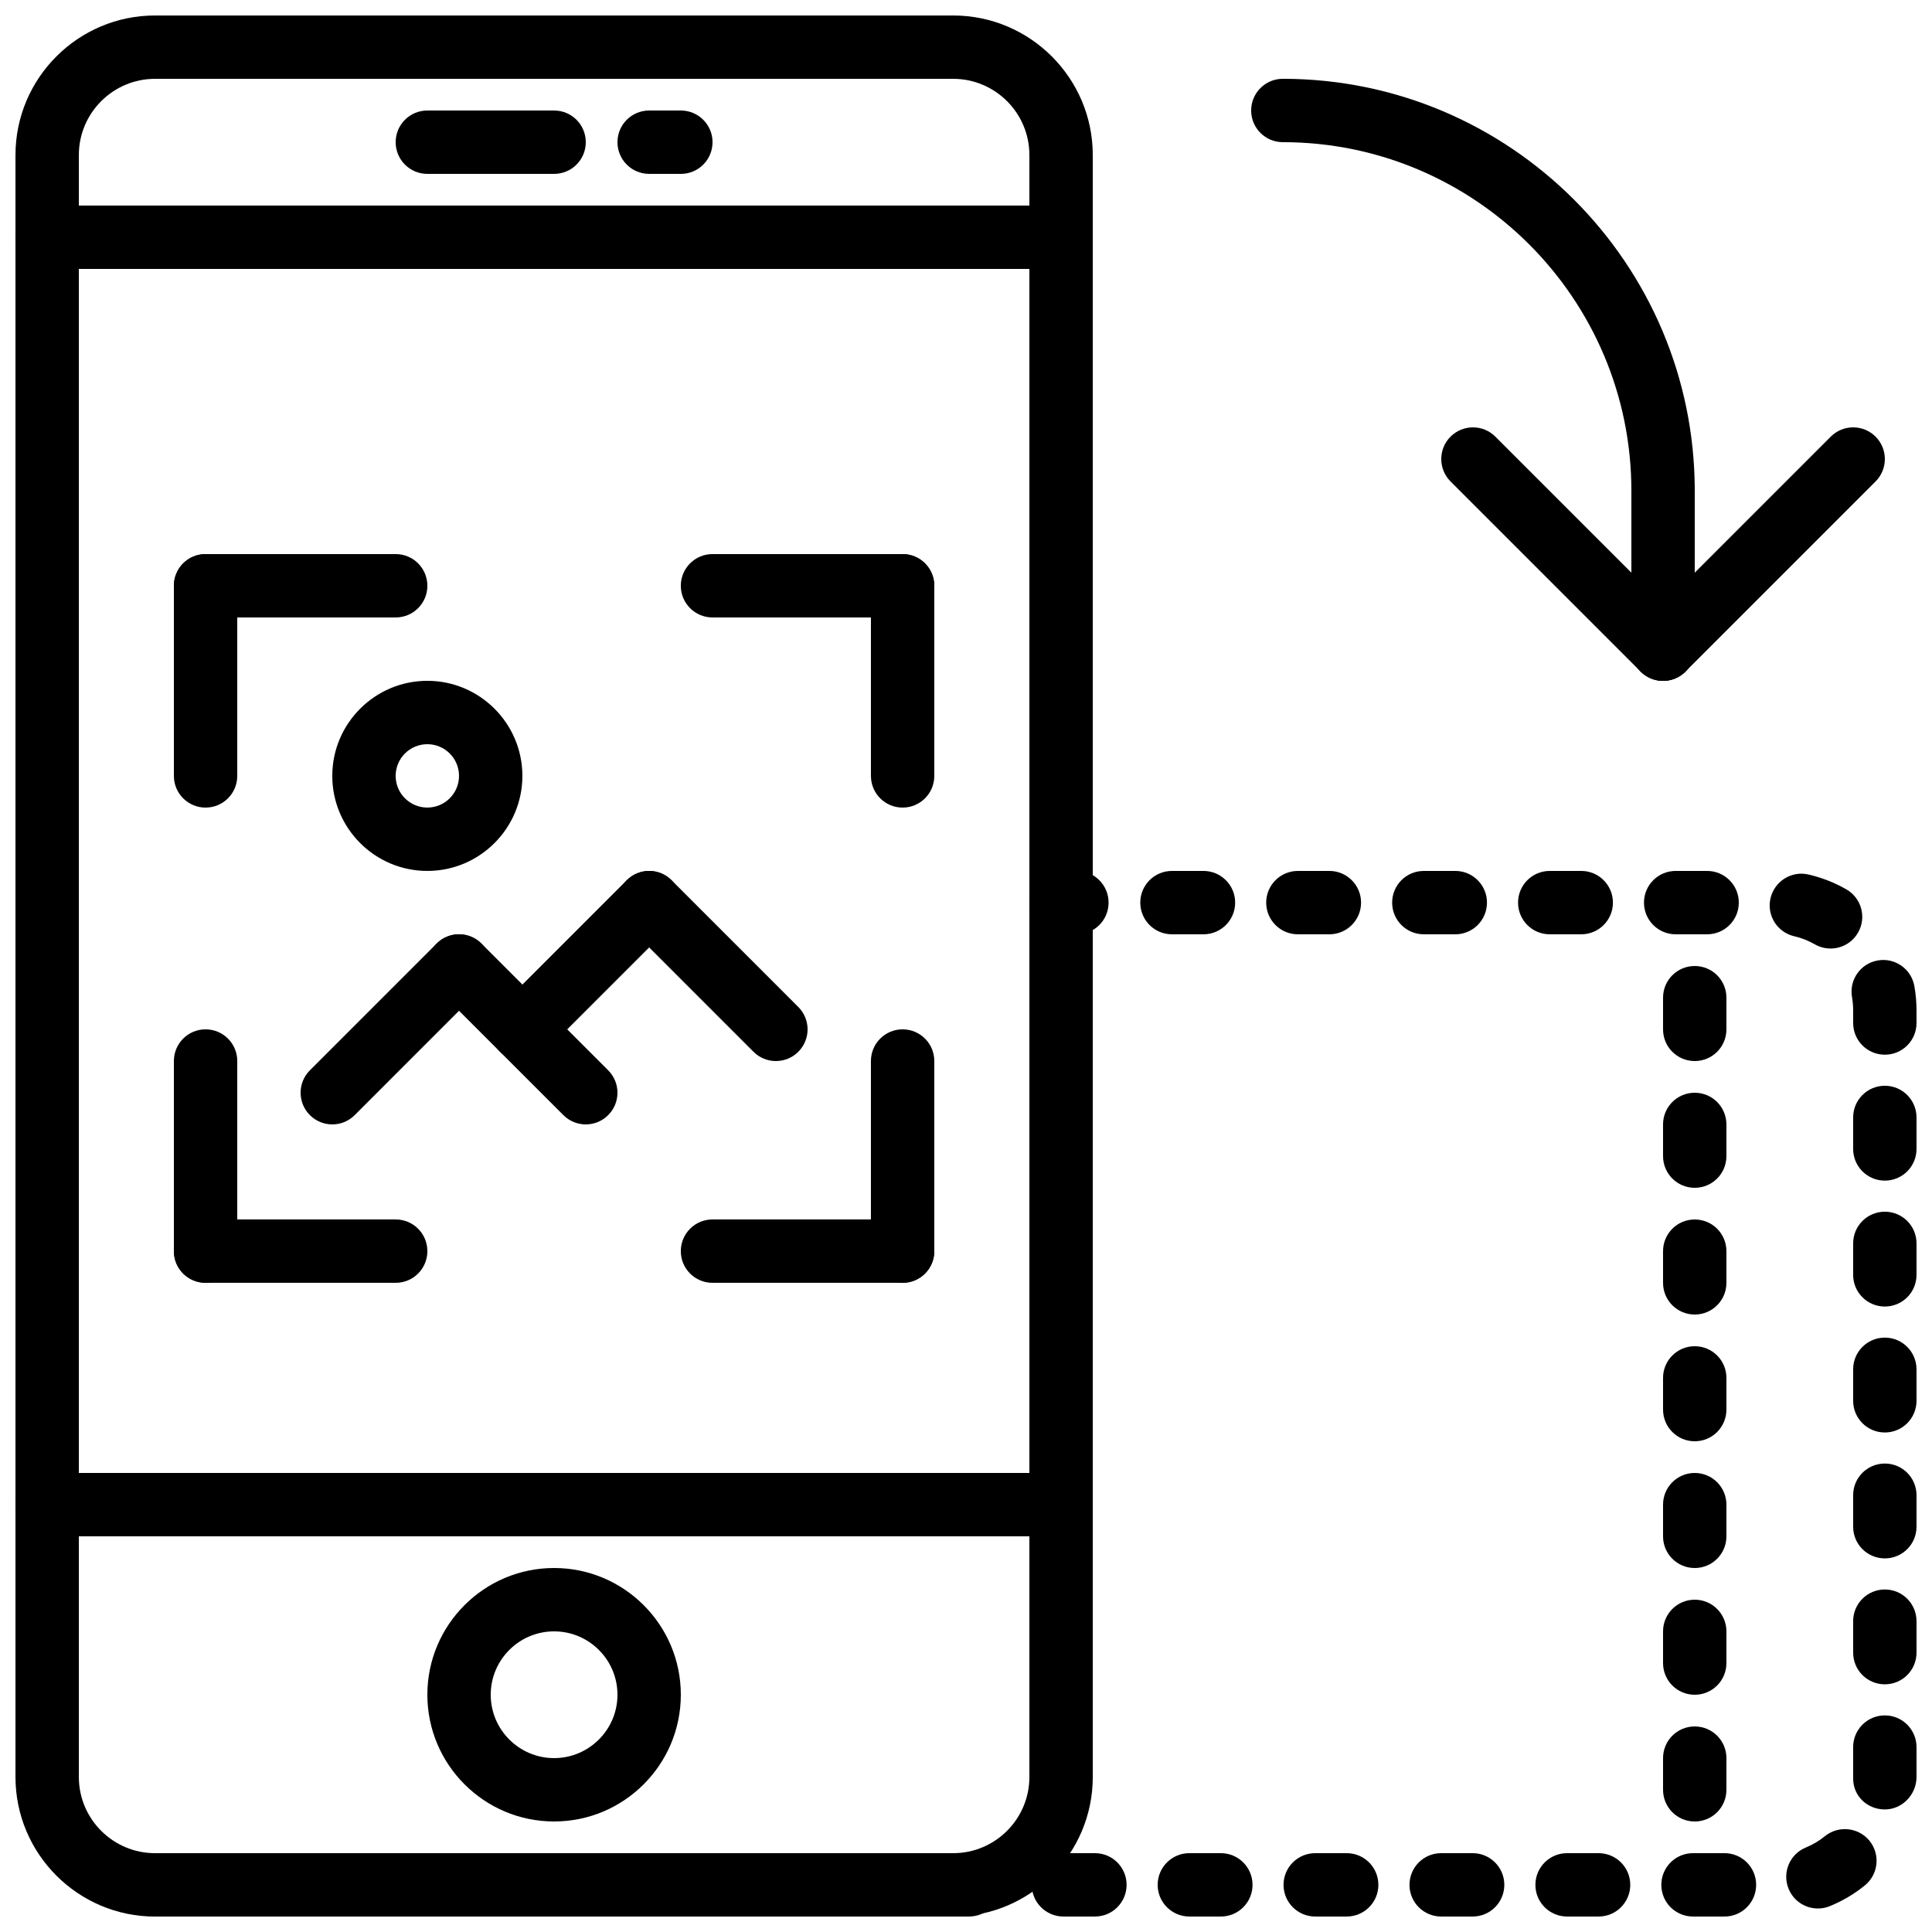
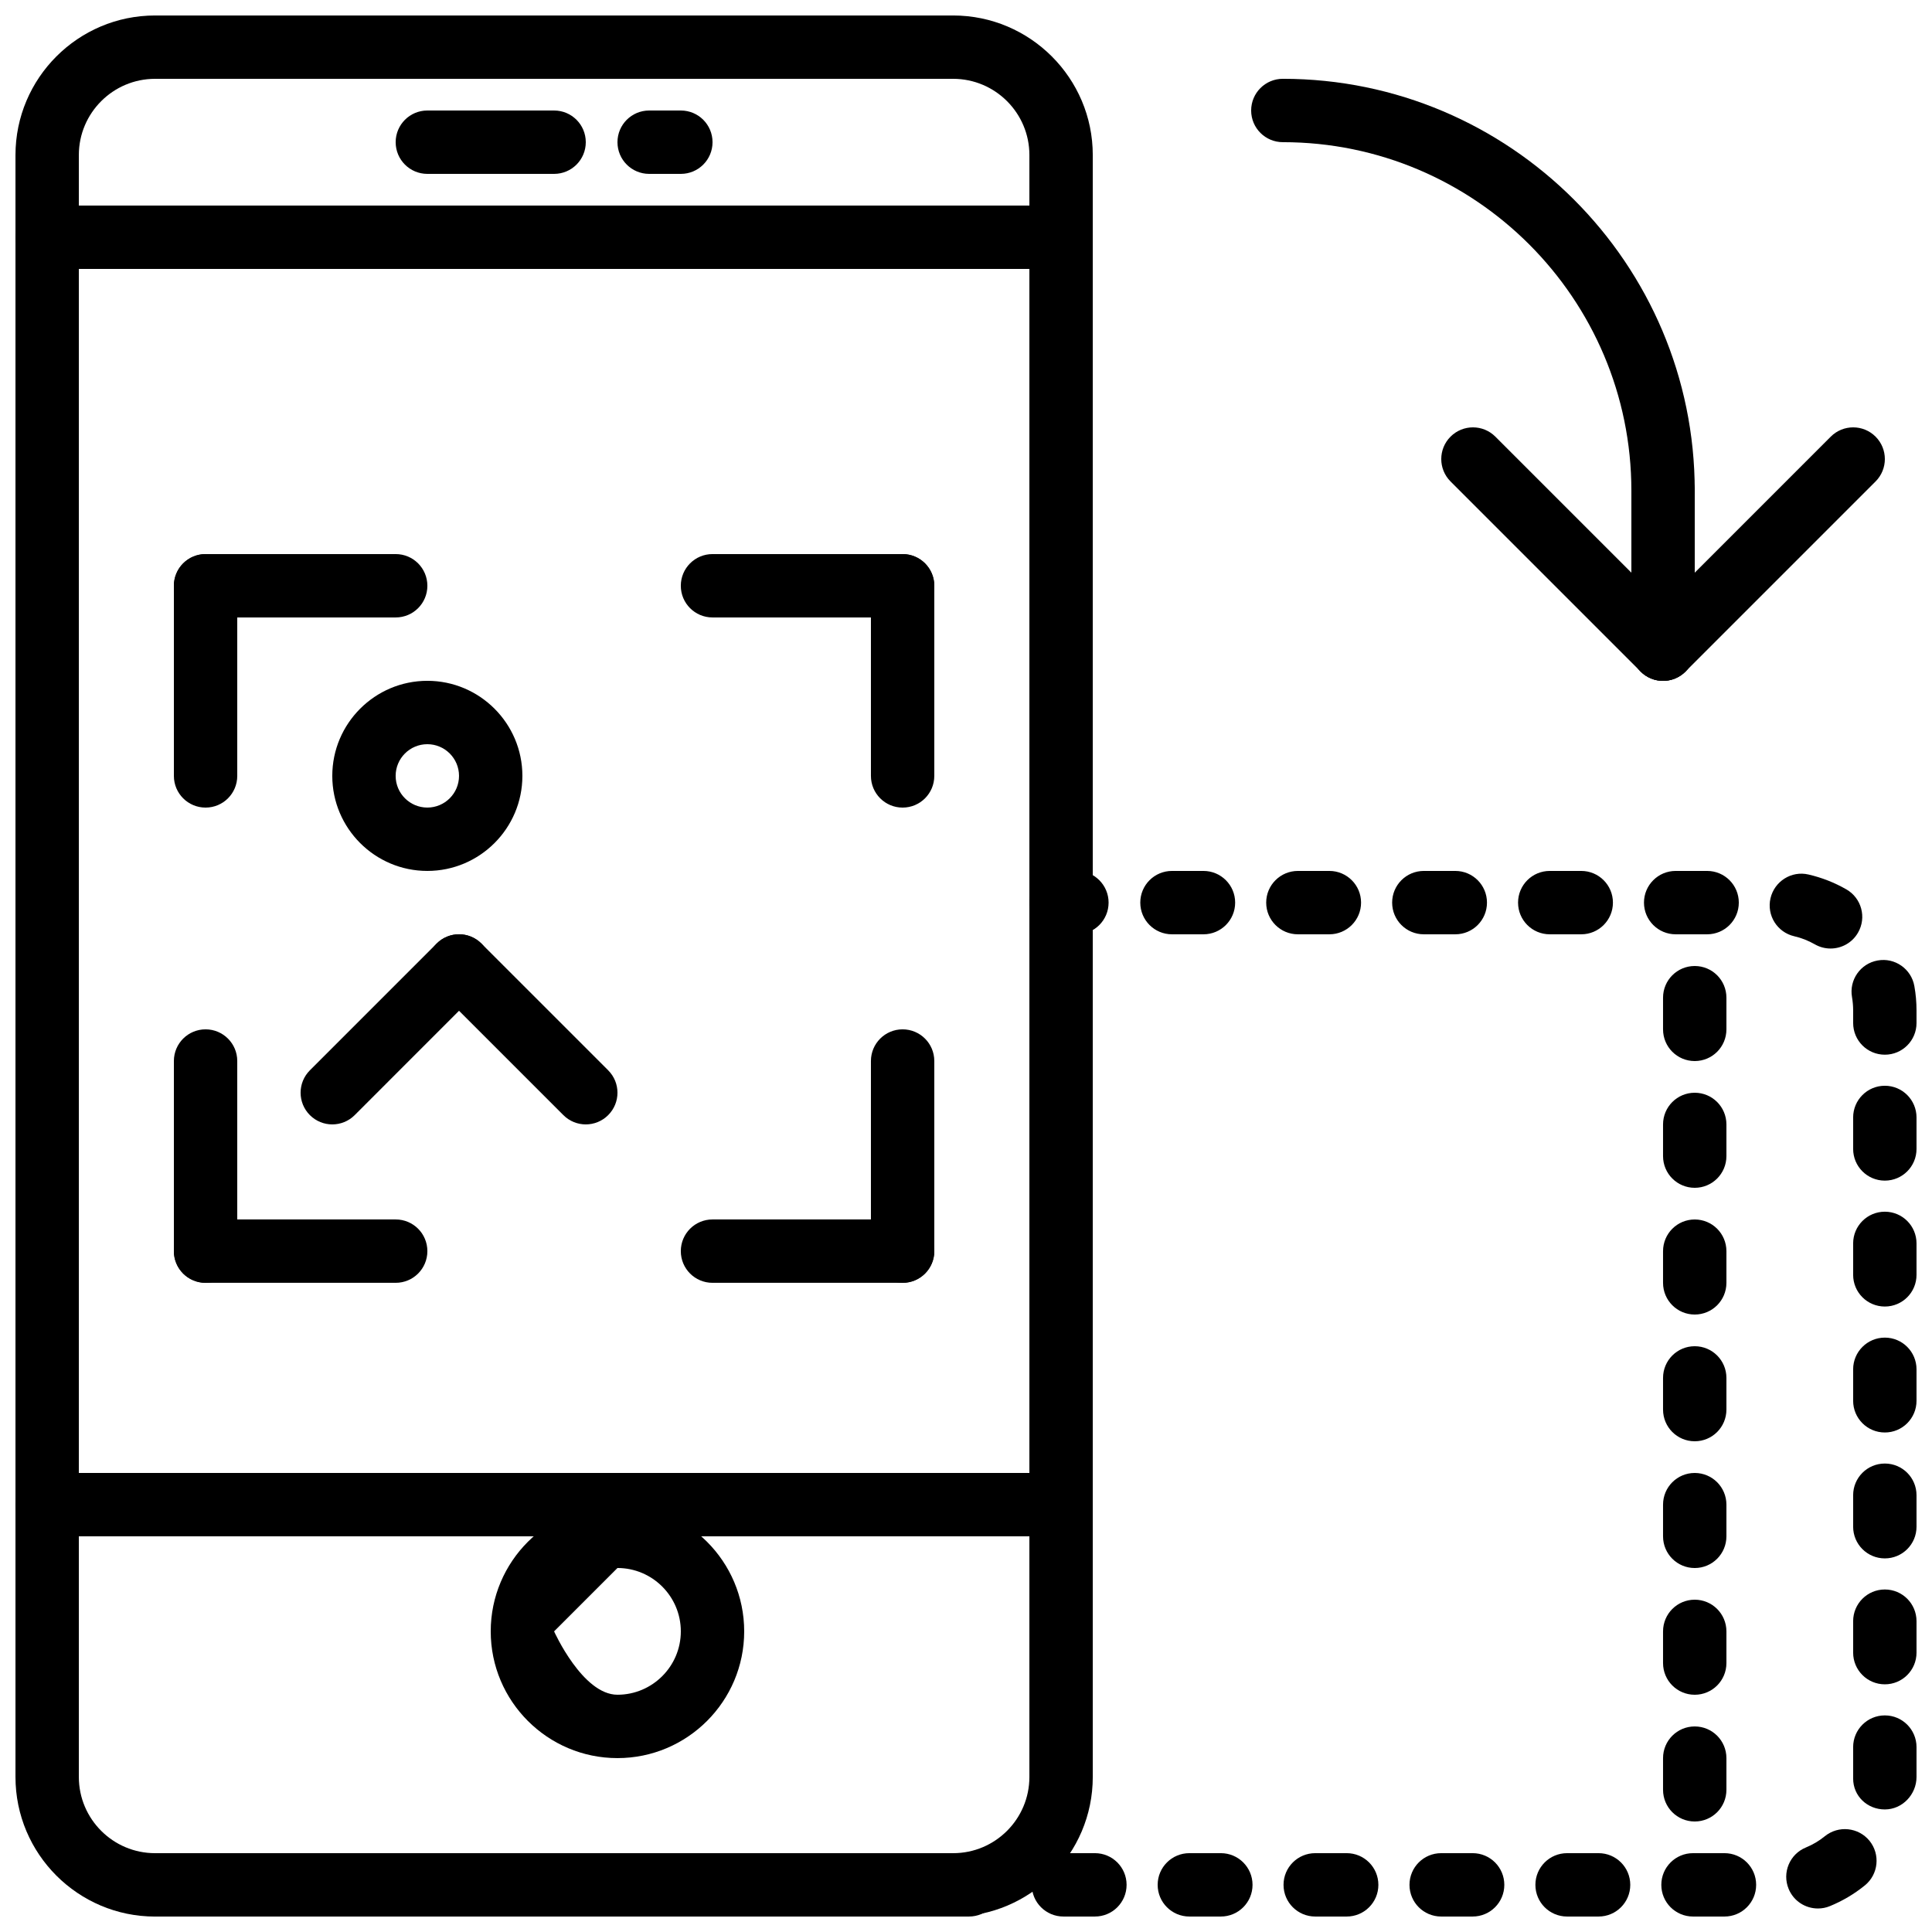
<svg xmlns="http://www.w3.org/2000/svg" width="800px" height="800px" version="1.1" viewBox="144 144 512 512">
  <defs>
    <clipPath id="f">
      <path d="m148.09 148.09h285.91v503.81h-285.91z" />
    </clipPath>
    <clipPath id="e">
      <path d="m148.09 534h285.91v18h-285.91z" />
    </clipPath>
    <clipPath id="d">
      <path d="m148.09 198h285.91v18h-285.91z" />
    </clipPath>
    <clipPath id="c">
      <path d="m388 635h22v16.902h-22z" />
    </clipPath>
    <clipPath id="b">
      <path d="m417 635h59v16.902h-59z" />
    </clipPath>
    <clipPath id="a">
      <path d="m446 374h205.9v277.9h-205.9z" />
    </clipPath>
  </defs>
  <g clip-path="url(#f)">
    <path d="m185.09 164.89c-11.137 0-20.195 9.062-20.195 20.195v429.83c0 11.137 9.059 20.195 20.195 20.195h211.51c11.141 0 20.199-9.059 20.199-20.195v-429.83c0-11.133-9.059-20.195-20.199-20.195zm211.51 487.02h-211.51c-20.398 0-36.988-16.598-36.988-36.988v-429.83c0-20.387 16.59-36.988 36.988-36.988h211.51c20.395 0 36.996 16.602 36.996 36.988v429.83c0 20.391-16.602 36.988-36.996 36.988z" fill-rule="evenodd" />
  </g>
-   <path d="m290.84 576.33c-9.262 0-16.793 7.531-16.793 16.793s7.531 16.793 16.793 16.793c9.262 0 16.793-7.531 16.793-16.793s-7.531-16.793-16.793-16.793m0 50.379c-18.523 0-33.586-15.062-33.586-33.586s15.062-33.586 33.586-33.586c18.523 0 33.586 15.062 33.586 33.586s-15.062 33.586-33.586 33.586" fill-rule="evenodd" />
+   <path d="m290.84 576.33s7.531 16.793 16.793 16.793c9.262 0 16.793-7.531 16.793-16.793s-7.531-16.793-16.793-16.793m0 50.379c-18.523 0-33.586-15.062-33.586-33.586s15.062-33.586 33.586-33.586c18.523 0 33.586 15.062 33.586 33.586s-15.062 33.586-33.586 33.586" fill-rule="evenodd" />
  <g clip-path="url(#e)">
    <path d="m425.19 551.14h-268.7c-4.644 0-8.398-3.754-8.398-8.395 0-4.644 3.754-8.398 8.398-8.398h268.7c4.644 0 8.398 3.754 8.398 8.398 0 4.641-3.754 8.395-8.398 8.395" fill-rule="evenodd" />
  </g>
  <g clip-path="url(#d)">
    <path d="m425.19 215.27h-268.7c-4.644 0-8.398-3.754-8.398-8.398 0-4.644 3.754-8.395 8.398-8.395h268.7c4.644 0 8.398 3.75 8.398 8.395 0 4.644-3.754 8.398-8.398 8.398" fill-rule="evenodd" />
  </g>
  <path d="m290.84 190.08h-33.586c-4.644 0-8.398-3.754-8.398-8.398 0-4.641 3.754-8.395 8.398-8.395h33.586c4.644 0 8.398 3.754 8.398 8.395 0 4.644-3.754 8.398-8.398 8.398" fill-rule="evenodd" />
  <path d="m324.43 190.08h-8.395c-4.644 0-8.398-3.754-8.398-8.398 0-4.641 3.754-8.395 8.398-8.395h8.395c4.644 0 8.398 3.754 8.398 8.395 0 4.644-3.754 8.398-8.398 8.398" fill-rule="evenodd" />
  <path d="m593.12 425.19c-4.644 0-8.395-3.75-8.395-8.395v-8.398c0-4.644 3.75-8.395 8.395-8.395s8.398 3.75 8.398 8.395v8.398c0 4.644-3.754 8.395-8.398 8.395m0 33.59c-4.644 0-8.395-3.754-8.395-8.398v-8.395c0-4.644 3.75-8.398 8.395-8.398s8.398 3.754 8.398 8.398v8.395c0 4.644-3.754 8.398-8.398 8.398m0 33.586c-4.644 0-8.395-3.754-8.395-8.398v-8.395c0-4.644 3.75-8.398 8.395-8.398s8.398 3.754 8.398 8.398v8.395c0 4.644-3.754 8.398-8.398 8.398m0 33.586c-4.644 0-8.395-3.75-8.395-8.395v-8.398c0-4.641 3.75-8.395 8.395-8.395s8.398 3.754 8.398 8.395v8.398c0 4.644-3.754 8.395-8.398 8.395m0 33.59c-4.644 0-8.395-3.754-8.395-8.398v-8.395c0-4.644 3.75-8.398 8.395-8.398s8.398 3.754 8.398 8.398v8.395c0 4.644-3.754 8.398-8.398 8.398m0 33.586c-4.644 0-8.395-3.754-8.395-8.395v-8.398c0-4.644 3.75-8.398 8.395-8.398s8.398 3.754 8.398 8.398v8.398c0 4.641-3.754 8.395-8.398 8.395m0 33.586c-4.644 0-8.395-3.75-8.395-8.395v-8.398c0-4.641 3.75-8.395 8.395-8.395s8.398 3.754 8.398 8.395v8.398c0 4.644-3.754 8.395-8.398 8.395" fill-rule="evenodd" />
  <g clip-path="url(#c)">
    <path d="m400.79 651.9h-4.199c-4.641 0-8.395-3.754-8.395-8.395 0-4.644 3.754-8.398 8.395-8.398h4.199c4.644 0 8.398 3.754 8.398 8.398 0 4.641-3.754 8.395-8.398 8.395" fill-rule="evenodd" />
  </g>
  <g clip-path="url(#b)">
    <path d="m434.16 651.9h-8.34c-4.641 0-8.395-3.754-8.395-8.395 0-4.644 3.754-8.398 8.395-8.398h8.34c4.644 0 8.398 3.754 8.398 8.398 0 4.641-3.754 8.395-8.398 8.395m33.379 0h-8.348c-4.637 0-8.398-3.754-8.398-8.395 0-4.644 3.762-8.398 8.398-8.398h8.348c4.633 0 8.395 3.754 8.395 8.398 0 4.641-3.762 8.395-8.395 8.395" fill-rule="evenodd" />
  </g>
  <g clip-path="url(#a)">
    <path d="m462.93 391.6h-8.348c-4.641 0-8.395-3.754-8.395-8.398 0-4.641 3.754-8.395 8.395-8.395h8.348c4.644 0 8.398 3.754 8.398 8.395 0 4.644-3.754 8.398-8.398 8.398m33.367 0h-8.344c-4.637 0-8.398-3.754-8.398-8.398 0-4.641 3.762-8.395 8.398-8.395h8.344c4.637 0 8.398 3.754 8.398 8.395 0 4.644-3.762 8.398-8.398 8.398m33.371 0h-8.34c-4.641 0-8.395-3.754-8.395-8.398 0-4.641 3.754-8.395 8.395-8.395h8.34c4.644 0 8.395 3.754 8.395 8.395 0 4.644-3.75 8.398-8.395 8.398m33.379 0h-8.348c-4.644 0-8.398-3.754-8.398-8.398 0-4.641 3.754-8.395 8.398-8.395h8.348c4.641 0 8.395 3.754 8.395 8.395 0 4.644-3.754 8.398-8.395 8.398m33.359 0h-8.34c-4.633 0-8.395-3.754-8.395-8.398 0-4.641 3.762-8.395 8.395-8.395h8.34c4.644 0 8.395 3.754 8.395 8.395 0 4.644-3.75 8.398-8.395 8.398m32.703 3.769c-1.418 0-2.852-0.359-4.172-1.117-1.703-0.973-3.535-1.695-5.434-2.133-4.523-1.039-7.348-5.539-6.305-10.059 1.051-4.516 5.559-7.363 10.066-6.305 3.519 0.812 6.894 2.133 10.035 3.938 4.023 2.301 5.418 7.438 3.098 11.461-1.543 2.703-4.375 4.215-7.289 4.215m14.395 28.137c-4.644 0-8.398-3.75-8.398-8.395v-3.316c0-1.203-0.109-2.387-0.301-3.527-0.816-4.566 2.227-8.918 6.793-9.73 4.566-0.832 8.934 2.242 9.73 6.801 0.379 2.106 0.57 4.281 0.57 6.457v3.316c0 4.644-3.75 8.395-8.395 8.395m0 33.371c-4.644 0-8.398-3.754-8.398-8.398v-8.344c0-4.637 3.754-8.398 8.398-8.398 4.644 0 8.395 3.762 8.395 8.398v8.344c0 4.644-3.75 8.398-8.395 8.398m0 33.367c-4.644 0-8.398-3.75-8.398-8.395v-8.34c0-4.641 3.754-8.395 8.398-8.395 4.644 0 8.395 3.754 8.395 8.395v8.34c0 4.644-3.75 8.395-8.395 8.395m0 33.379c-4.644 0-8.398-3.762-8.398-8.398v-8.344c0-4.637 3.754-8.398 8.398-8.398 4.644 0 8.395 3.762 8.395 8.398v8.344c0 4.637-3.75 8.398-8.395 8.398m0 33.367c-4.644 0-8.398-3.75-8.398-8.395v-8.348c0-4.644 3.754-8.395 8.398-8.395 4.644 0 8.395 3.75 8.395 8.395v8.348c0 4.644-3.75 8.395-8.395 8.395m0 33.371c-4.644 0-8.398-3.754-8.398-8.398v-8.336c0-4.644 3.754-8.398 8.398-8.398 4.644 0 8.395 3.754 8.395 8.398v8.336c0 4.644-3.75 8.398-8.395 8.398m0 33.16c-4.644 0-8.398-3.543-8.398-8.18v-8.348c0-4.633 3.754-8.395 8.398-8.395 4.644 0 8.395 3.762 8.395 8.395v7.918c0 4.637-3.75 8.609-8.395 8.609m-17.734 26.246c-3.309 0-6.441-1.957-7.766-5.207-1.766-4.297 0.285-9.199 4.574-10.957 1.812-0.746 3.519-1.754 5.039-2.996 3.609-2.914 8.883-2.367 11.82 1.219 2.914 3.602 2.379 8.891-1.223 11.82-2.805 2.277-5.922 4.125-9.262 5.492-1.051 0.438-2.117 0.629-3.184 0.629m-124.88 2.133h-8.336c-4.637 0-8.398-3.754-8.398-8.395 0-4.644 3.762-8.398 8.398-8.398h8.336c4.644 0 8.398 3.754 8.398 8.398 0 4.641-3.754 8.395-8.398 8.395m33.379 0h-8.34c-4.641 0-8.395-3.754-8.395-8.395 0-4.644 3.754-8.398 8.395-8.398h8.34c4.644 0 8.395 3.754 8.395 8.398 0 4.641-3.75 8.395-8.395 8.395m33.375 0h-8.344c-4.644 0-8.398-3.754-8.398-8.395 0-4.644 3.754-8.398 8.398-8.398h8.344c4.637 0 8.398 3.754 8.398 8.398 0 4.641-3.762 8.395-8.398 8.395m33.363 0h-8.34c-4.641 0-8.395-3.754-8.395-8.395 0-4.644 3.754-8.398 8.395-8.398h8.34c4.644 0 8.395 3.754 8.395 8.398 0 4.641-3.75 8.395-8.395 8.395" fill-rule="evenodd" />
  </g>
  <path d="m429.39 391.6h-4.199c-4.641 0-8.395-3.754-8.395-8.398 0-4.641 3.754-8.395 8.395-8.395h4.199c4.644 0 8.398 3.754 8.398 8.395 0 4.644-3.754 8.398-8.398 8.398" fill-rule="evenodd" />
  <path d="m584.73 282.44c-4.644 0-8.398-3.75-8.398-8.395 0-50.926-41.438-92.367-92.367-92.367-4.641 0-8.395-3.754-8.395-8.395 0-4.644 3.754-8.398 8.395-8.398 60.191 0 109.16 48.973 109.16 109.16 0 4.644-3.754 8.395-8.395 8.395" fill-rule="evenodd" />
  <path d="m584.73 324.43c-2.152 0-4.301-0.82-5.938-2.457l-50.383-50.383c-3.281-3.285-3.281-8.59 0-11.875 3.285-3.281 8.59-3.281 11.875 0l50.379 50.383c3.285 3.281 3.285 8.59 0 11.875-1.637 1.637-3.785 2.457-5.934 2.457" fill-rule="evenodd" />
  <path d="m584.73 324.43c-2.152 0-4.301-0.82-5.938-2.457-3.285-3.285-3.285-8.594 0-11.875l50.379-50.383c3.285-3.281 8.59-3.281 11.875 0 3.281 3.285 3.281 8.59 0 11.875l-50.383 50.383c-1.637 1.637-3.785 2.457-5.934 2.457" fill-rule="evenodd" />
  <path d="m584.73 324.43c-4.644 0-8.398-3.754-8.398-8.395v-41.984c0-4.644 3.754-8.398 8.398-8.398 4.641 0 8.395 3.754 8.395 8.398v41.984c0 4.641-3.754 8.395-8.395 8.395" fill-rule="evenodd" />
  <path d="m198.48 358.02c-4.644 0-8.398-3.754-8.398-8.398v-50.379c0-4.644 3.754-8.398 8.398-8.398 4.641 0 8.395 3.754 8.395 8.398v50.379c0 4.644-3.754 8.398-8.395 8.398" fill-rule="evenodd" />
  <path d="m248.86 307.63h-50.379c-4.644 0-8.398-3.754-8.398-8.395 0-4.644 3.754-8.398 8.398-8.398h50.379c4.644 0 8.398 3.754 8.398 8.398 0 4.641-3.754 8.395-8.398 8.395" fill-rule="evenodd" />
  <path d="m383.2 358.02c-4.641 0-8.395-3.754-8.395-8.398v-50.379c0-4.644 3.754-8.398 8.395-8.398 4.644 0 8.398 3.754 8.398 8.398v50.379c0 4.644-3.754 8.398-8.398 8.398" fill-rule="evenodd" />
  <path d="m383.2 307.63h-50.379c-4.644 0-8.398-3.754-8.398-8.395 0-4.644 3.754-8.398 8.398-8.398h50.379c4.644 0 8.398 3.754 8.398 8.398 0 4.641-3.754 8.395-8.398 8.395" fill-rule="evenodd" />
  <path d="m383.2 483.96c-4.641 0-8.395-3.75-8.395-8.395v-50.383c0-4.641 3.754-8.395 8.395-8.395 4.644 0 8.398 3.754 8.398 8.395v50.383c0 4.644-3.754 8.395-8.398 8.395" fill-rule="evenodd" />
  <path d="m383.2 483.96h-50.379c-4.644 0-8.398-3.75-8.398-8.395 0-4.644 3.754-8.398 8.398-8.398h50.379c4.644 0 8.398 3.754 8.398 8.398 0 4.644-3.754 8.395-8.398 8.395" fill-rule="evenodd" />
  <path d="m198.48 483.96c-4.644 0-8.398-3.75-8.398-8.395v-50.383c0-4.641 3.754-8.395 8.398-8.395 4.641 0 8.395 3.754 8.395 8.395v50.383c0 4.644-3.754 8.395-8.395 8.395" fill-rule="evenodd" />
  <path d="m248.86 483.96h-50.379c-4.644 0-8.398-3.75-8.398-8.395 0-4.644 3.754-8.398 8.398-8.398h50.379c4.644 0 8.398 3.754 8.398 8.398 0 4.644-3.754 8.395-8.398 8.395" fill-rule="evenodd" />
  <path d="m257.25 341.22c-4.637 0-8.398 3.762-8.398 8.395 0 4.637 3.762 8.398 8.398 8.398 4.633 0 8.395-3.762 8.395-8.398 0-4.633-3.762-8.395-8.395-8.395m0 33.586c-13.891 0-25.191-11.301-25.191-25.191 0-13.887 11.301-25.191 25.191-25.191 13.887 0 25.188 11.305 25.188 25.191 0 13.891-11.301 25.191-25.188 25.191" fill-rule="evenodd" />
  <path d="m232.06 441.98c-2.148 0-4.301-0.824-5.938-2.461-3.281-3.285-3.281-8.59 0-11.875l33.586-33.586c3.285-3.285 8.59-3.285 11.875 0 3.281 3.281 3.281 8.59 0 11.871l-33.586 33.59c-1.641 1.637-3.789 2.461-5.938 2.461" fill-rule="evenodd" />
  <path d="m299.24 441.98c-2.152 0-4.301-0.824-5.938-2.461l-33.59-33.59c-3.281-3.281-3.281-8.59 0-11.871 3.285-3.285 8.59-3.285 11.875 0l33.586 33.586c3.285 3.285 3.285 8.59 0 11.875-1.637 1.637-3.785 2.461-5.934 2.461" fill-rule="evenodd" />
-   <path d="m282.44 425.19c-2.148 0-4.297-0.82-5.934-2.457-3.285-3.285-3.285-8.59 0-11.875l33.586-33.586c3.281-3.285 8.59-3.285 11.875 0 3.281 3.281 3.281 8.59 0 11.871l-33.59 33.59c-1.637 1.637-3.785 2.457-5.938 2.457" fill-rule="evenodd" />
-   <path d="m349.62 425.19c-2.148 0-4.297-0.82-5.938-2.457l-33.586-33.59c-3.285-3.281-3.285-8.59 0-11.871 3.281-3.285 8.59-3.285 11.875 0l33.586 33.586c3.281 3.285 3.281 8.59 0 11.875-1.637 1.637-3.789 2.457-5.938 2.457" fill-rule="evenodd" />
</svg>